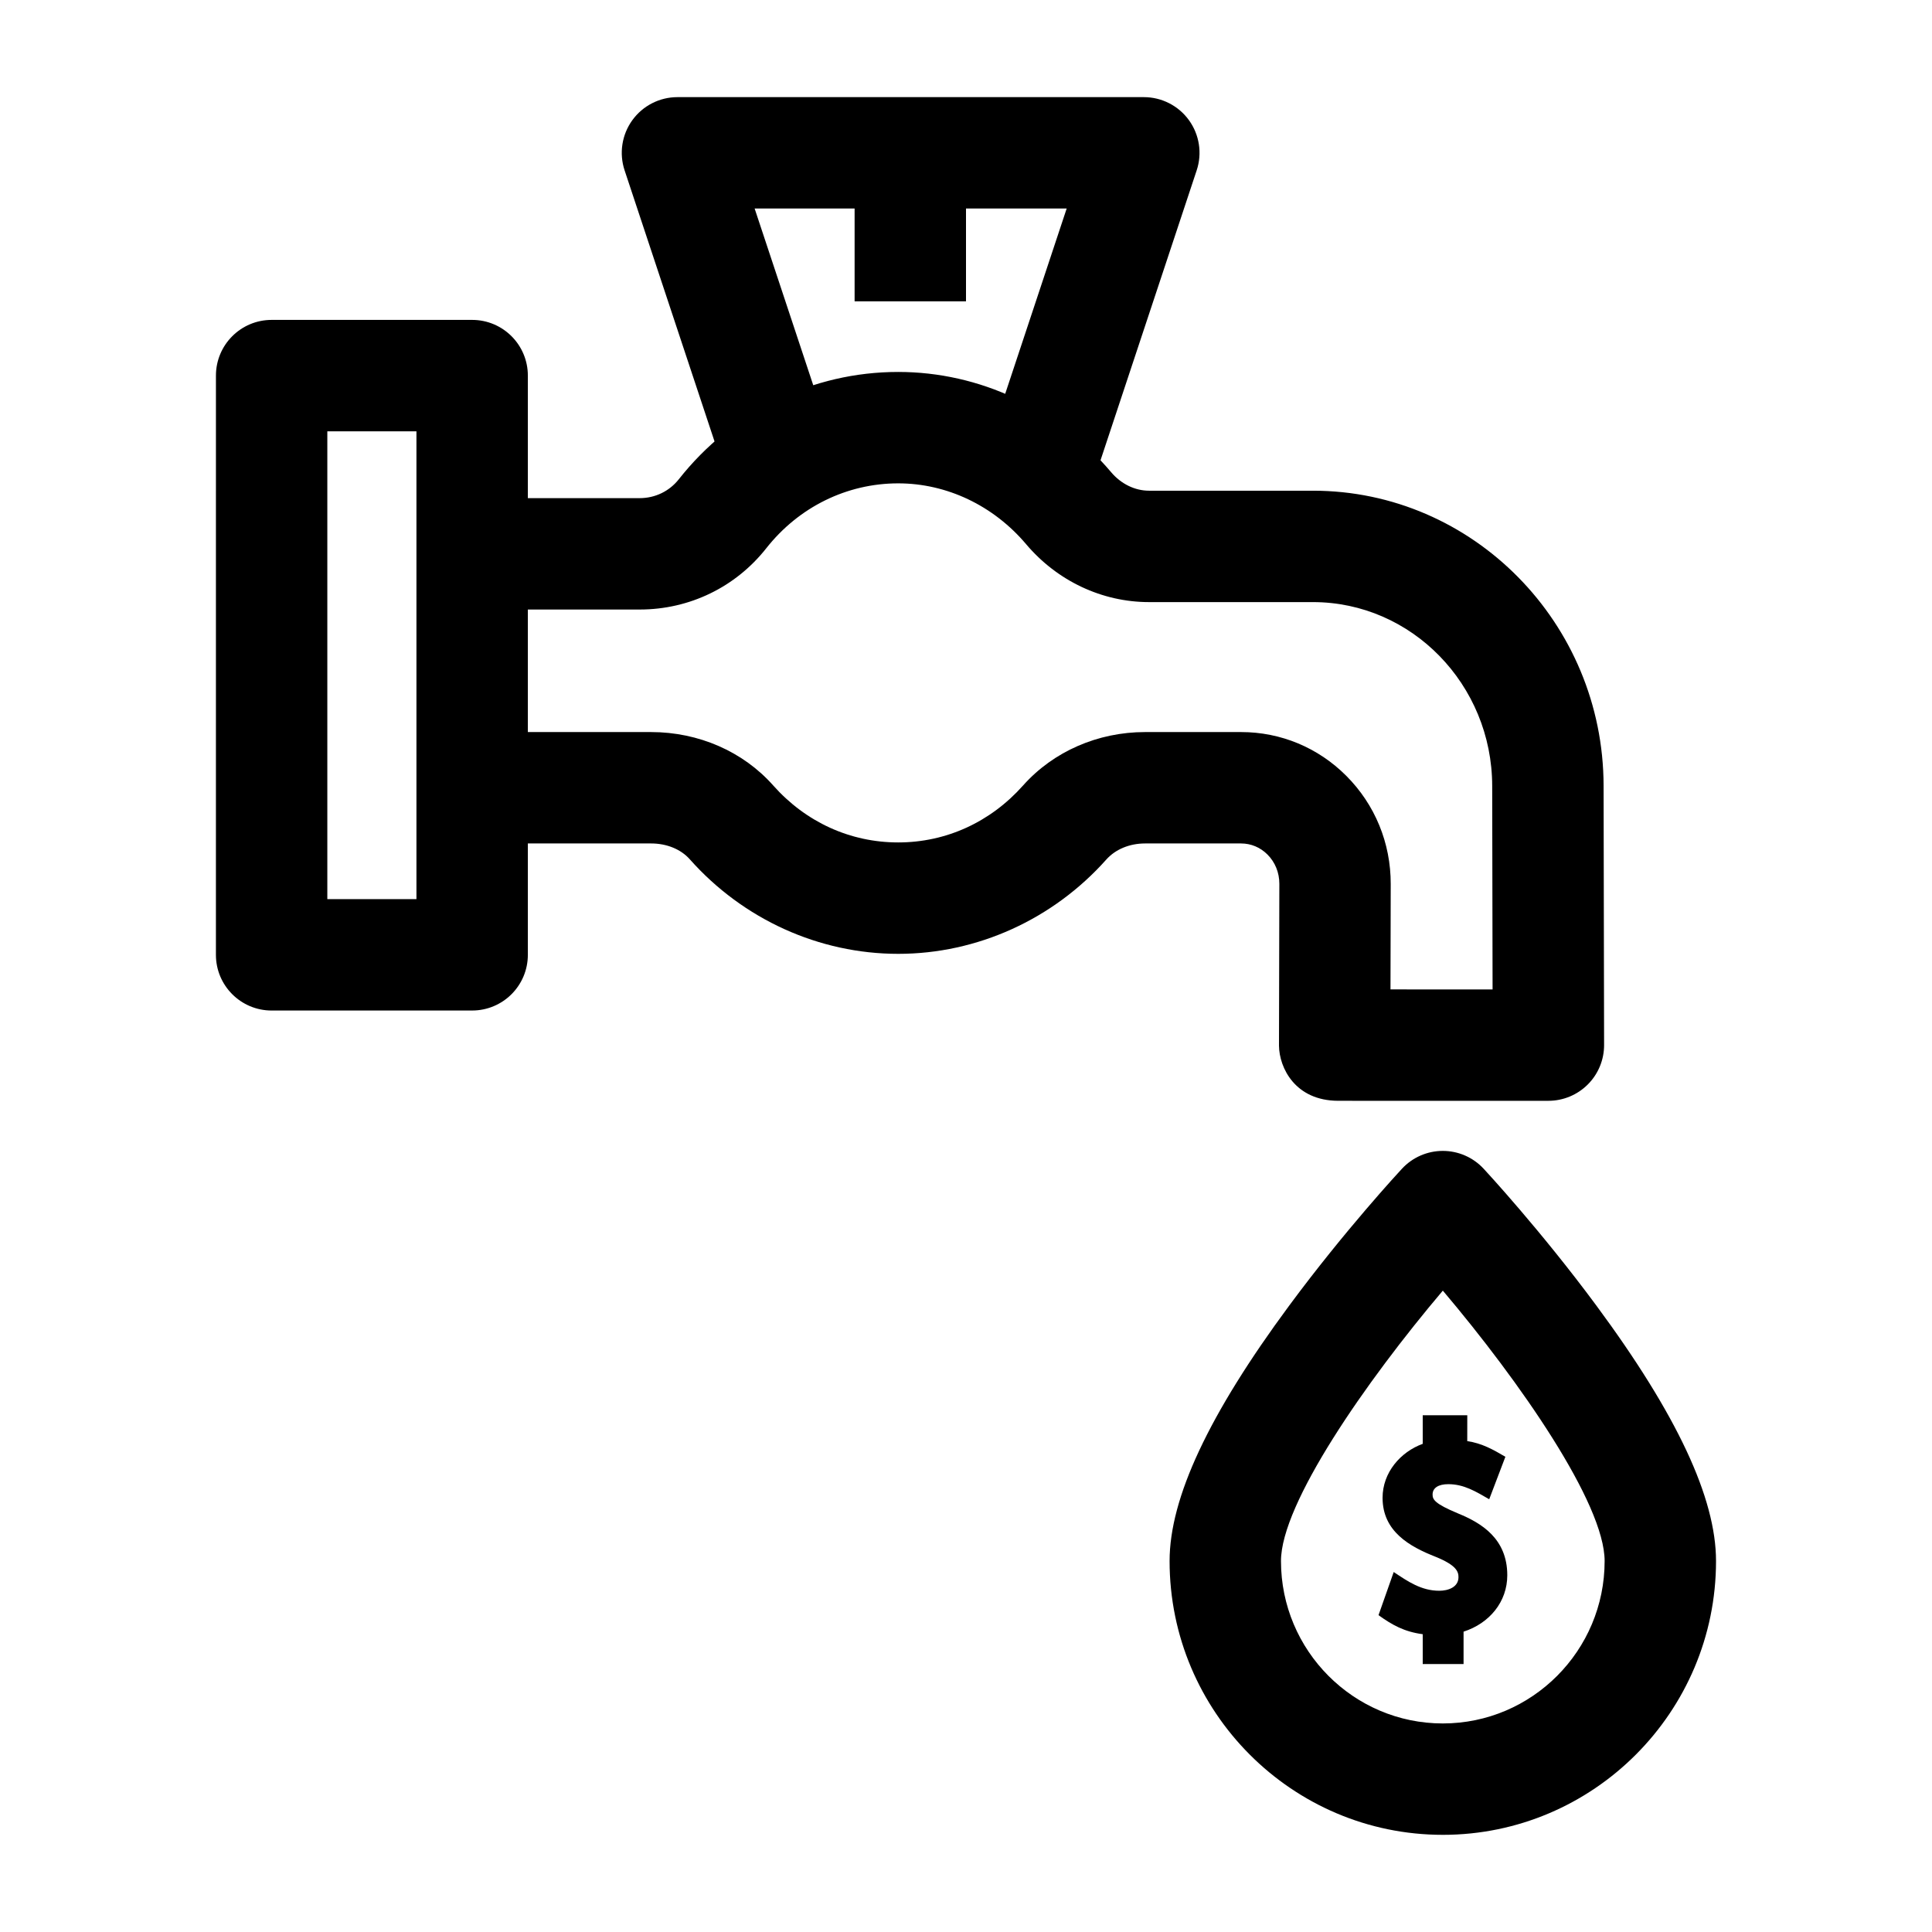
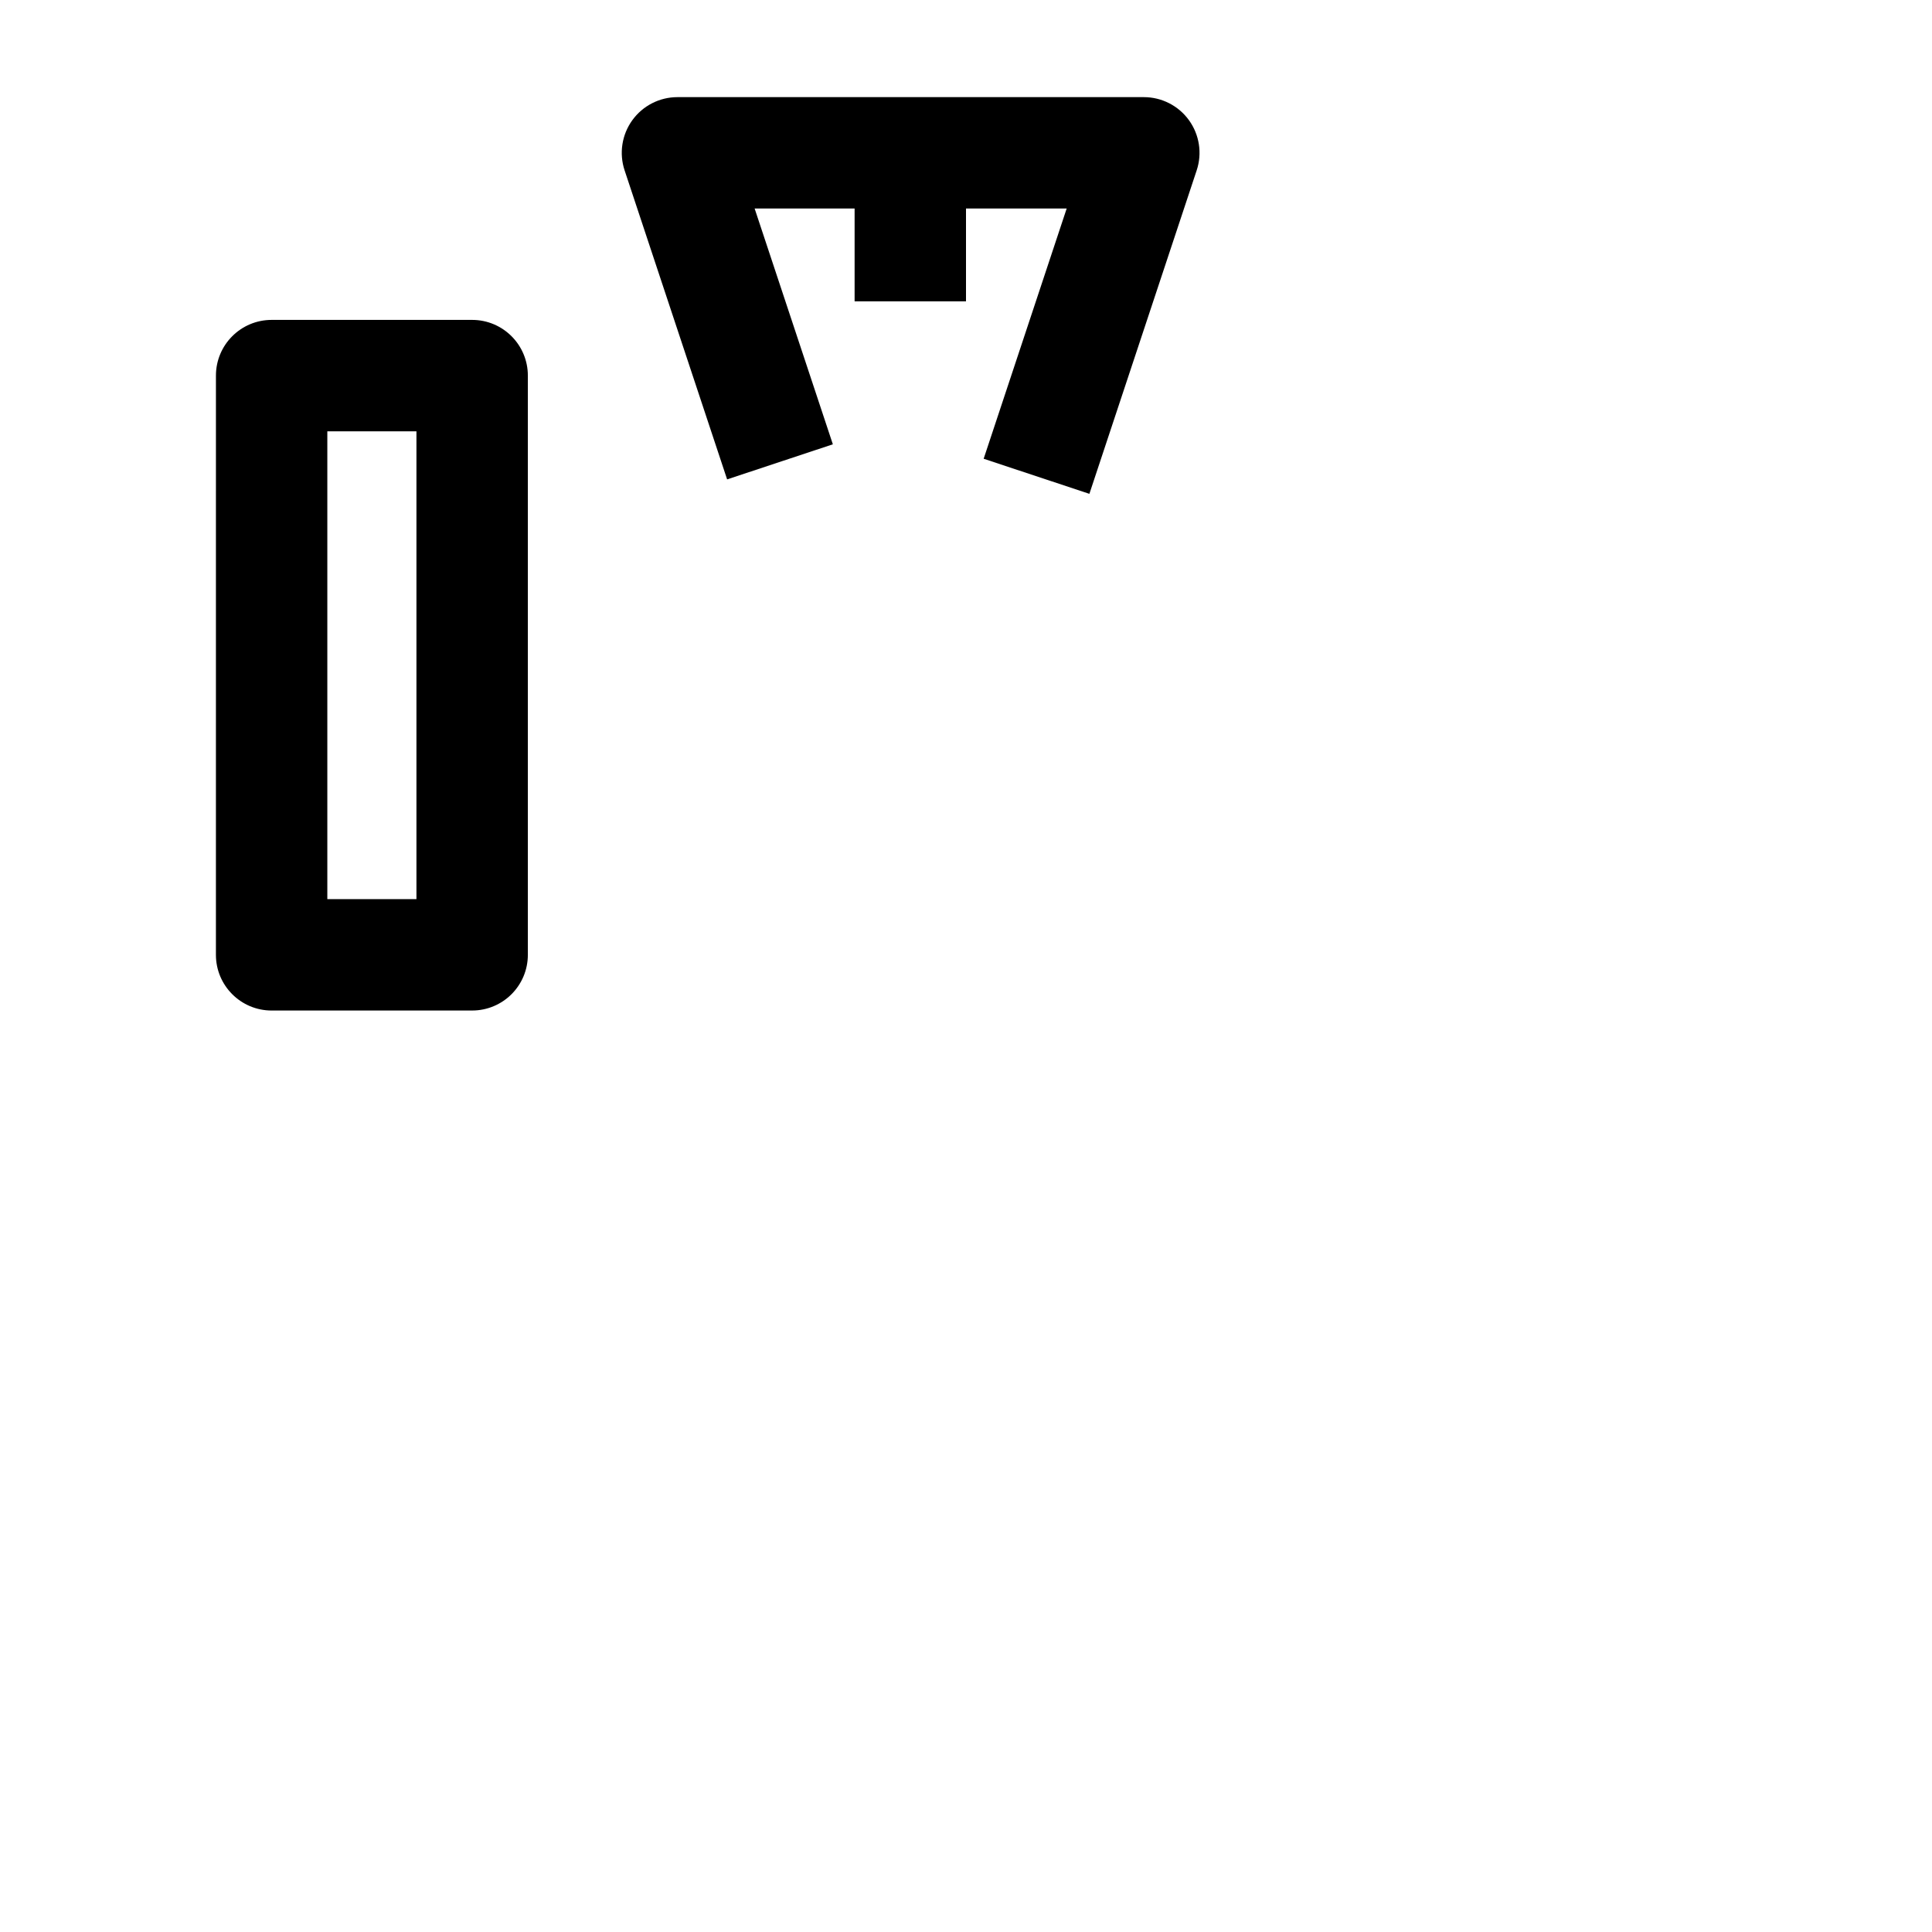
<svg xmlns="http://www.w3.org/2000/svg" fill="#000000" width="800px" height="800px" version="1.1" viewBox="144 144 512 512">
  <g>
-     <path d="m526.36 630.25c-39.926 0-72.406-32.551-72.406-72.562 0-16.699 10.375-38.848 31.715-67.711 14.734-19.93 29.27-35.609 29.879-36.266 2.793-3.004 6.707-4.711 10.809-4.711s8.02 1.707 10.809 4.711c0.613 0.656 15.145 16.34 29.879 36.266 21.348 28.867 31.719 51.016 31.719 67.715 0 40.008-32.477 72.559-72.402 72.559zm0.004-144.22c-20.422 24.129-42.891 56.453-42.891 71.66 0 23.734 19.238 43.043 42.887 43.043 23.645-0.004 42.883-19.312 42.883-43.043 0-15.242-22.461-47.551-42.879-71.66z" />
-     <path d="m530.43 545.09c-6.293-2.613-6.781-3.727-6.781-5.023 0-1.742 1.52-2.746 4.172-2.746 4.188 0 7.352 2 10.836 3.996l4.285-11.254c-3.231-1.898-6.168-3.566-10.105-4.156l0.008-6.844h-11.809v7.57c-5.902 2.144-10.641 7.606-10.641 14.301 0 8.945 7.195 12.938 14.098 15.652 5.508 2.238 6.019 3.945 6.019 5.375 0 2.664-2.727 3.606-5.082 3.606-4.762 0-8.312-2.445-12.082-4.965l-4.027 11.434c3.598 2.578 6.797 4.398 11.719 5.047l-0.004 7.91h10.824v-8.586c6.887-2.215 11.586-7.934 11.586-14.949 0-9.703-6.852-13.848-13.016-16.367z" />
-     <path d="m554.34 435.73c-28.09 0-42.25-0.004-49.387-0.004l-6.312-0.004c-11.402-0.012-15.633-8.742-15.695-14.605v-0.188l0.094-42.711c0.004-2.961-1.113-5.719-3.148-7.758-1.891-1.895-4.367-2.934-6.981-2.934h-25.461c-4.113 0-7.856 1.555-10.27 4.266-14.141 15.879-34.238 24.988-55.145 24.988-20.969 0-41.098-9.129-55.227-25.051-2.371-2.672-6.109-4.203-10.262-4.203h-47.539v-29.52h47.539c12.586 0 24.371 5.148 32.34 14.125 8.656 9.754 20.43 15.125 33.148 15.125 12.672 0 24.43-5.363 33.098-15.098 8.012-8.996 19.789-14.152 32.316-14.152h25.461c10.508 0 20.406 4.121 27.871 11.598 7.613 7.629 11.797 17.809 11.777 28.668l-0.062 27.934c6.121 0 14.785 0.004 27.055 0.004l-0.102-53.934c-0.047-26.863-21.355-48.711-47.5-48.711h-43.434c-12.457 0-24.332-5.598-32.586-15.352-8.664-10.242-21.02-16.117-33.898-16.117-13.602 0-26.34 6.266-34.953 17.191-8.141 10.324-20.371 16.246-33.555 16.246h-44.496v-29.52h44.496c4.086 0 7.863-1.824 10.371-5.004 14.246-18.07 35.434-28.438 58.137-28.438 21.582 0 42.152 9.684 56.438 26.574 2.633 3.113 6.293 4.898 10.047 4.898h43.434c42.395 0 76.945 35.07 77.02 78.176l0.133 68.719c0.008 3.918-1.543 7.68-4.312 10.453-2.773 2.777-6.531 4.336-10.449 4.336z" />
    <path d="m432.7 274.87-28.02-9.297 22-66.312h-82.695l20.73 62.484-28.02 9.297-27.168-81.895c-1.492-4.5-0.734-9.441 2.039-13.285s7.227-6.121 11.969-6.121h123.59c4.742 0 9.195 2.277 11.969 6.121 2.773 3.844 3.535 8.789 2.039 13.285z" />
    <path d="m370.48 184.5h29.52v39.359h-29.52z" />
    <path d="m269.12 411.8h-53.137c-8.152 0-14.762-6.609-14.762-14.762l0.004-153.5c0-8.152 6.609-14.762 14.762-14.762h53.137c8.152 0 14.762 6.609 14.762 14.762v153.5c-0.004 8.152-6.613 14.758-14.766 14.758zm-38.375-29.52h23.617v-123.98h-23.617z" />
  </g>
</svg>